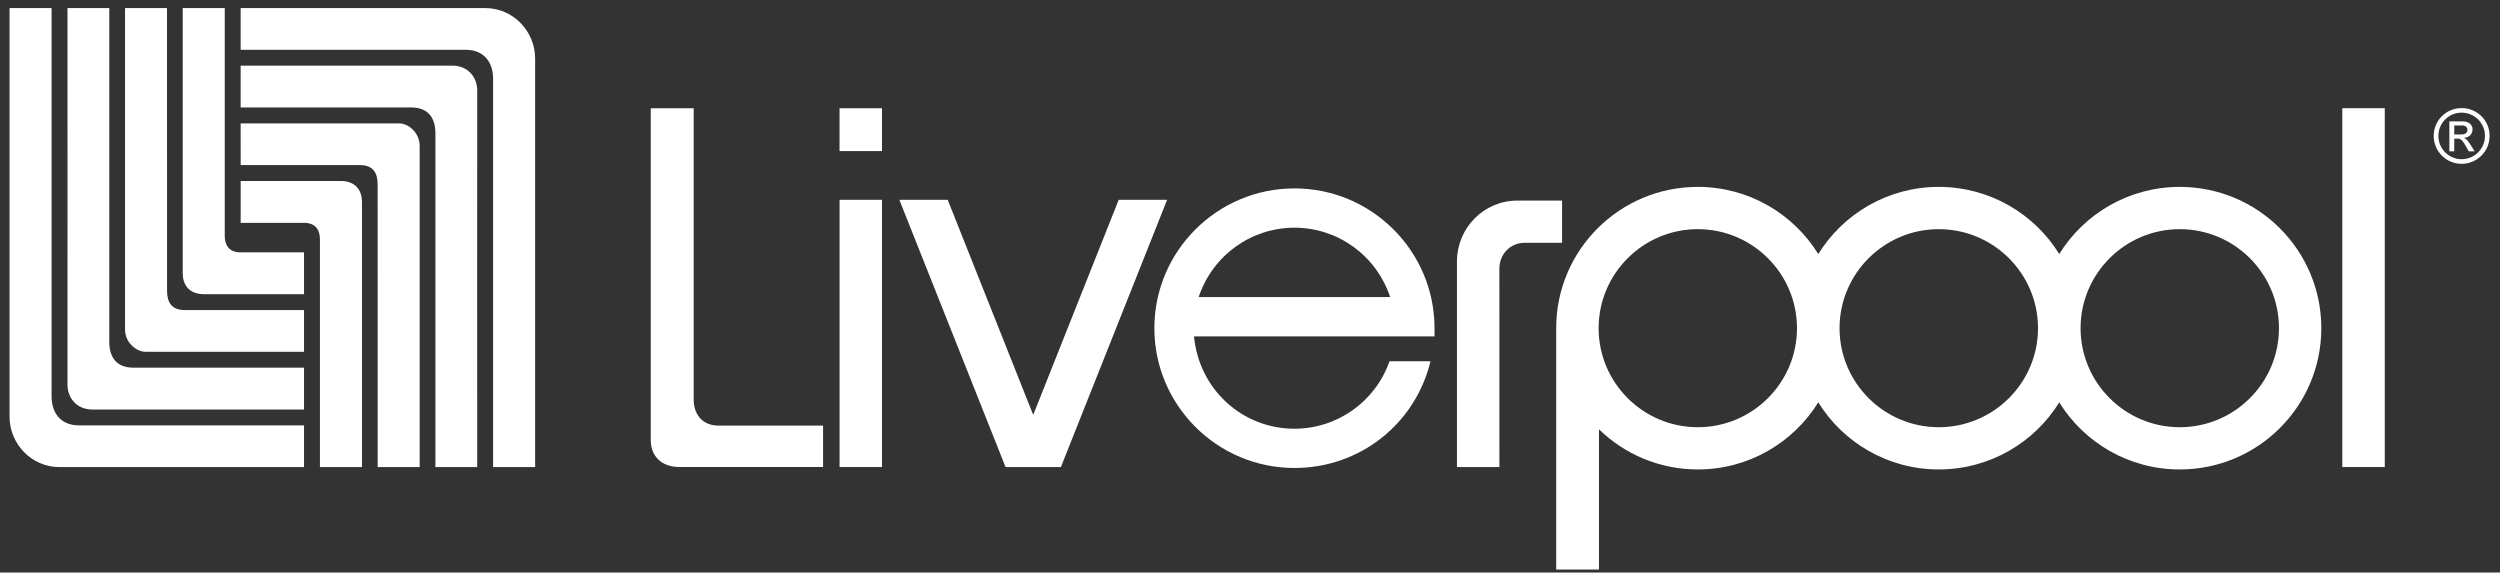
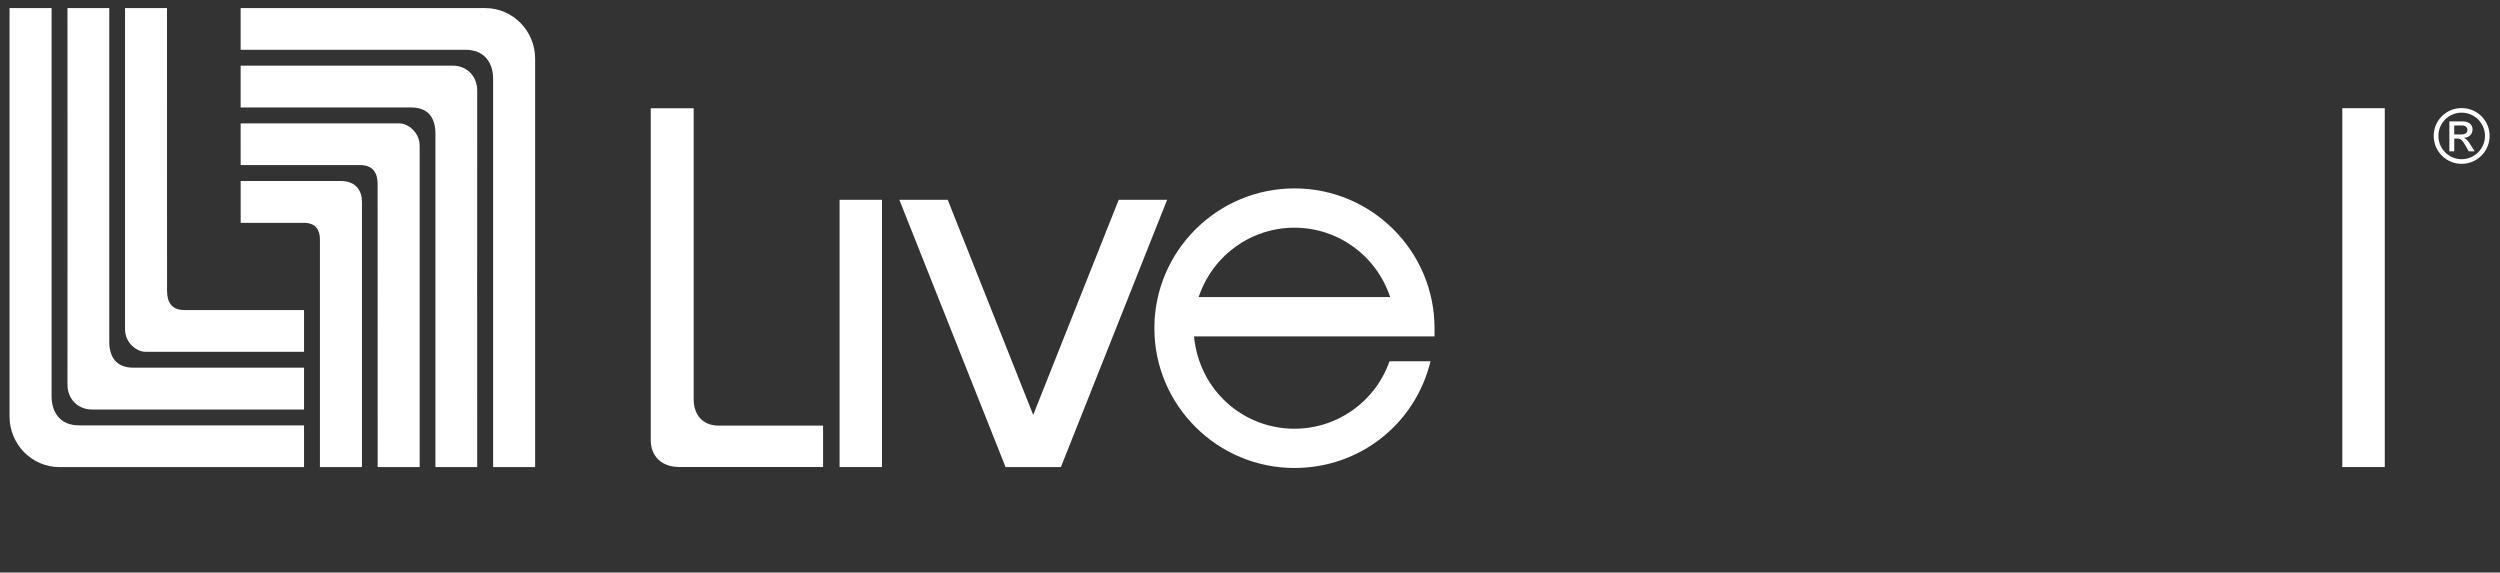
<svg xmlns="http://www.w3.org/2000/svg" width="131" height="30" viewBox="0 0 131 30" fill="none">
  <rect x="0" y="0" width="131" height="30" fill="#333333" stroke="none" />
  <g clip-path="url(#clip0_2590_204)">
    <path fill-rule="evenodd" clip-rule="evenodd" d="M15.931 16.247H9.675C8.979 16.247 8.754 15.821 8.754 15.239C8.754 14.768 8.751 0.423 8.751 0.423H6.552V17.26C6.552 17.967 7.164 18.434 7.616 18.434H15.931V16.247Z" fill="white" />
    <path fill-rule="evenodd" clip-rule="evenodd" d="M15.931 19.267V21.458H4.823C4.062 21.458 3.536 20.891 3.536 20.158C3.543 19.296 3.536 0.422 3.536 0.422H5.726V17.906C5.726 18.673 6.06 19.267 6.999 19.267H15.931Z" fill="white" />
    <path fill-rule="evenodd" clip-rule="evenodd" d="M0.5 0.423H2.703V20.774C2.703 21.511 3.072 22.29 4.149 22.29H15.931V24.476H3.117C1.655 24.476 0.5 23.267 0.5 21.825V0.423Z" fill="white" />
-     <path fill-rule="evenodd" clip-rule="evenodd" d="M9.575 0.423H11.777V12.373C11.777 12.807 11.975 13.223 12.601 13.223H15.931V15.415H10.694C9.888 15.415 9.575 14.905 9.575 14.322V0.423Z" fill="white" />
    <path fill-rule="evenodd" clip-rule="evenodd" d="M12.611 8.651H18.867C19.563 8.651 19.788 9.078 19.788 9.66C19.788 10.13 19.79 24.474 19.79 24.474H21.99V7.638C21.99 6.933 21.377 6.465 20.925 6.465H12.61L12.611 8.651Z" fill="white" />
    <path fill-rule="evenodd" clip-rule="evenodd" d="M12.61 5.631V3.44H23.719C24.478 3.44 25.006 4.007 25.006 4.741C24.998 5.601 25.006 24.475 25.006 24.475H22.816V6.993C22.816 6.225 22.48 5.631 21.544 5.631H12.61Z" fill="white" />
    <path fill-rule="evenodd" clip-rule="evenodd" d="M28.041 24.475H25.839V4.124C25.839 3.388 25.469 2.609 24.391 2.609H12.61V0.423H25.426C26.887 0.423 28.041 1.633 28.041 3.074V24.475Z" fill="white" />
    <path fill-rule="evenodd" clip-rule="evenodd" d="M18.967 24.475H16.764V12.527C16.764 12.092 16.566 11.677 15.941 11.677H12.611V9.483H17.847C18.652 9.483 18.967 9.995 18.967 10.577V24.475Z" fill="white" />
-     <path fill-rule="evenodd" clip-rule="evenodd" d="M78.567 14.077C78.567 13.326 79.135 12.723 79.884 12.723H81.852V10.51H79.519C77.746 10.51 76.344 11.945 76.344 13.711V24.474H78.569L78.567 14.077Z" fill="white" />
    <path fill-rule="evenodd" clip-rule="evenodd" d="M43.994 24.473H46.217V10.47H43.994V24.473Z" fill="white" />
-     <path fill-rule="evenodd" clip-rule="evenodd" d="M88.964 12.008C91.832 12.008 94.162 14.337 94.162 17.197C94.162 20.057 91.832 22.386 88.964 22.386C86.098 22.386 83.768 20.057 83.768 17.197C83.768 14.337 86.098 12.008 88.964 12.008ZM101.591 12.008C104.46 12.008 106.792 14.337 106.792 17.197C106.792 20.057 104.46 22.386 101.591 22.386C98.725 22.386 96.392 20.057 96.392 17.197C96.392 14.337 98.725 12.008 101.591 12.008ZM114.221 12.008C117.087 12.008 119.418 14.337 119.418 17.197C119.418 20.057 117.087 22.386 114.221 22.386C111.352 22.386 109.022 20.057 109.022 17.197C109.022 14.337 111.352 12.008 114.221 12.008ZM81.544 29.843H83.787V22.495C85.122 23.796 86.948 24.599 88.964 24.599C91.633 24.599 93.972 23.192 95.278 21.083C96.584 23.192 98.925 24.599 101.591 24.599C104.257 24.599 106.603 23.192 107.905 21.083C109.211 23.192 111.549 24.599 114.221 24.599C118.317 24.599 121.637 21.285 121.637 17.197C121.637 13.108 118.317 9.793 114.221 9.793C111.549 9.793 109.211 11.201 107.905 13.312C106.603 11.201 104.257 9.793 101.591 9.793C98.925 9.793 96.584 11.202 95.278 13.312C93.972 11.202 91.633 9.793 88.964 9.793C84.868 9.793 81.544 13.108 81.544 17.197V29.843Z" fill="white" />
    <path fill-rule="evenodd" clip-rule="evenodd" d="M67.831 11.931C70.07 11.931 72.103 13.351 72.846 15.568H62.809C63.551 13.351 65.591 11.931 67.831 11.931ZM67.831 24.522C71.243 24.522 74.157 22.229 74.959 18.931H72.809C72.068 21.045 70.077 22.465 67.831 22.465C65.102 22.465 62.833 20.413 62.566 17.628H75.169V17.197C75.169 13.158 71.876 9.872 67.831 9.872C63.783 9.872 60.489 13.158 60.489 17.197C60.489 21.235 63.783 24.522 67.831 24.522Z" fill="white" />
    <path fill-rule="evenodd" clip-rule="evenodd" d="M55.591 24.473L61.157 10.47H58.62L54.14 21.74L49.66 10.47H47.126L52.691 24.473H55.591Z" fill="white" />
    <path fill-rule="evenodd" clip-rule="evenodd" d="M122.737 24.473H124.962V5.67H122.737V24.473Z" fill="white" />
    <path fill-rule="evenodd" clip-rule="evenodd" d="M36.349 5.672V20.95C36.356 21.71 36.796 22.303 37.665 22.303H43.129V24.472L35.6 24.471C34.65 24.471 34.099 23.892 34.099 23.054V5.672H36.349Z" fill="white" />
    <path fill-rule="evenodd" clip-rule="evenodd" d="M128.968 7.045C129.166 7.045 129.295 6.97 129.295 6.808C129.295 6.664 129.178 6.573 129.014 6.573H128.602V7.045H128.968ZM128.347 6.36H129.041C129.432 6.36 129.562 6.602 129.562 6.77C129.562 7.026 129.383 7.208 129.118 7.223V7.234C129.252 7.279 129.35 7.415 129.48 7.624L129.672 7.929H129.364L129.223 7.684C129.024 7.332 128.949 7.263 128.757 7.263H128.602V7.929H128.347V6.36ZM128.988 5.903C128.315 5.903 127.772 6.446 127.772 7.121C127.772 7.794 128.315 8.342 128.988 8.342C129.663 8.342 130.213 7.794 130.213 7.121C130.213 6.446 129.663 5.903 128.988 5.903ZM128.988 8.585C128.181 8.585 127.526 7.929 127.526 7.121C127.526 6.311 128.181 5.663 128.988 5.663C129.8 5.663 130.456 6.311 130.456 7.121C130.456 7.929 129.8 8.585 128.988 8.585Z" fill="white" />
-     <path fill-rule="evenodd" clip-rule="evenodd" d="M43.992 7.917H46.217V5.672H43.992V7.917Z" fill="white" />
  </g>
  <defs>
    <clipPath id="clip0_2590_204">
      <rect width="130" height="29.895" fill="white" transform="translate(0.5 0.052)" />
    </clipPath>
  </defs>
</svg>